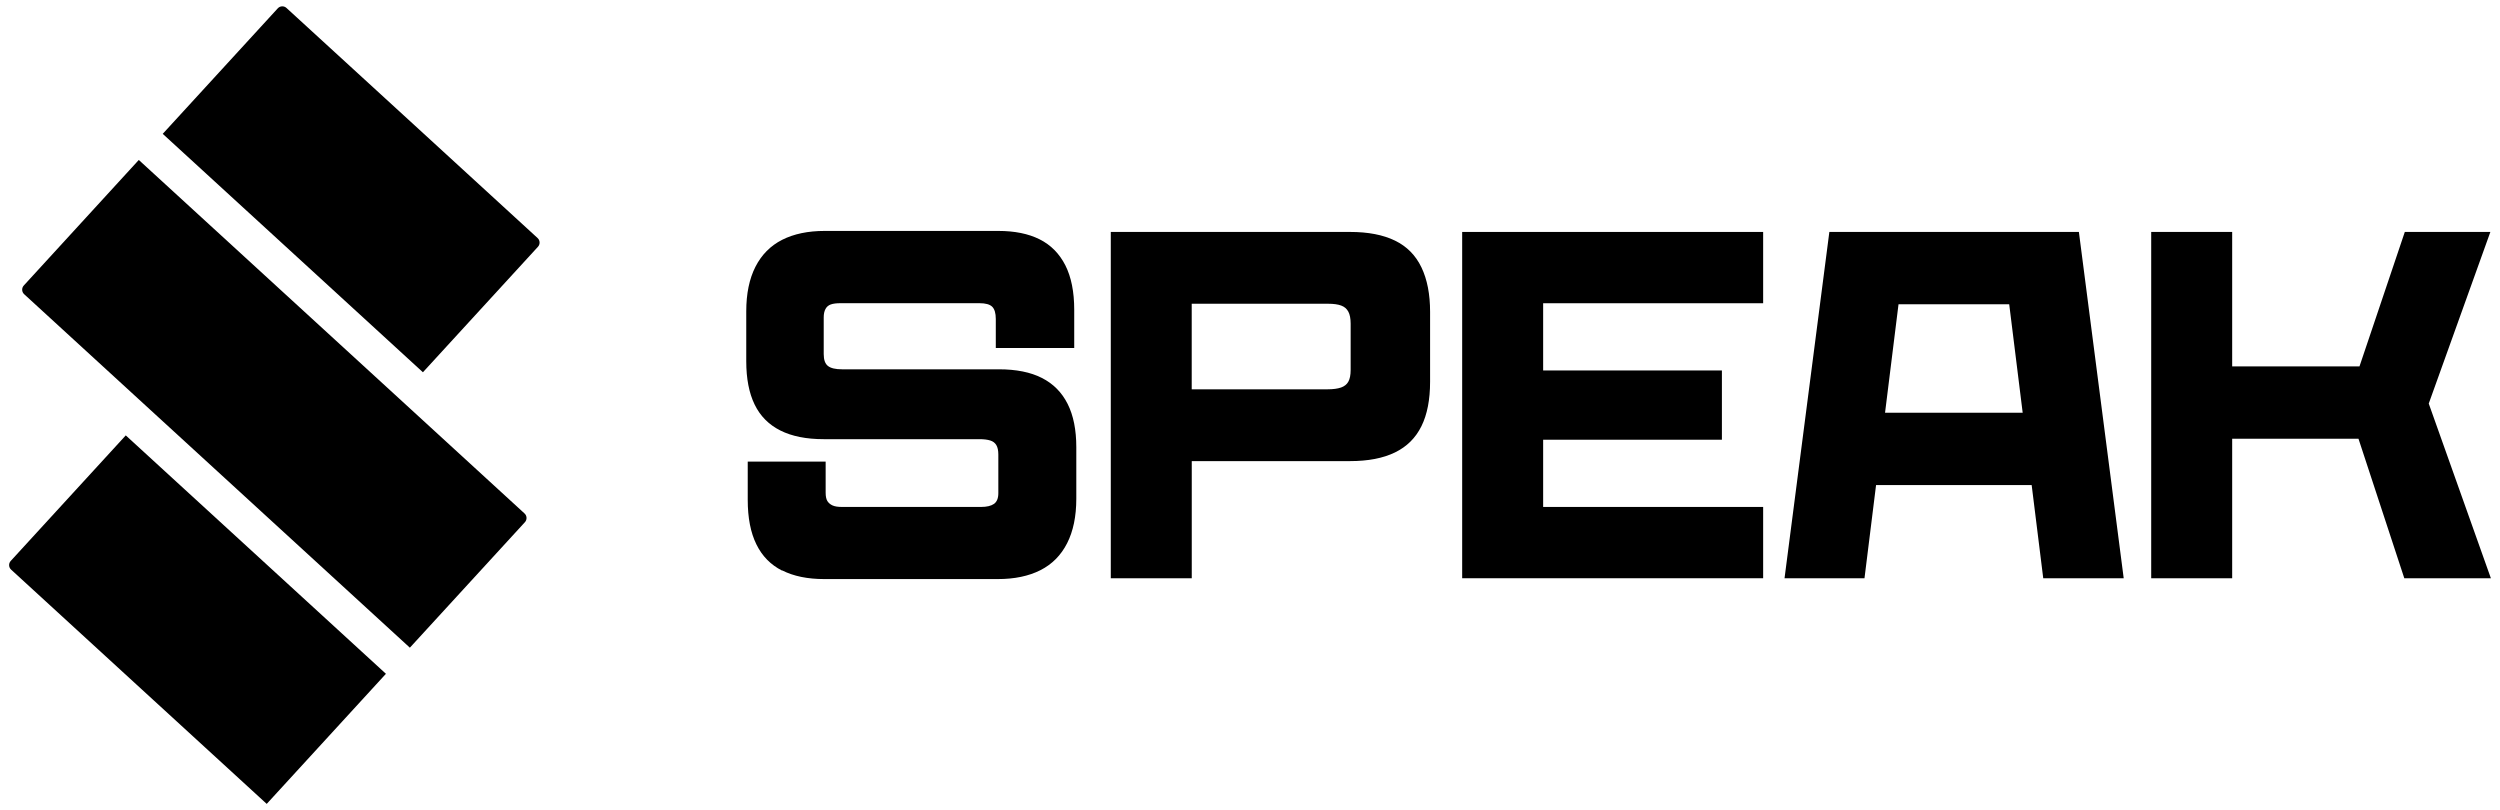
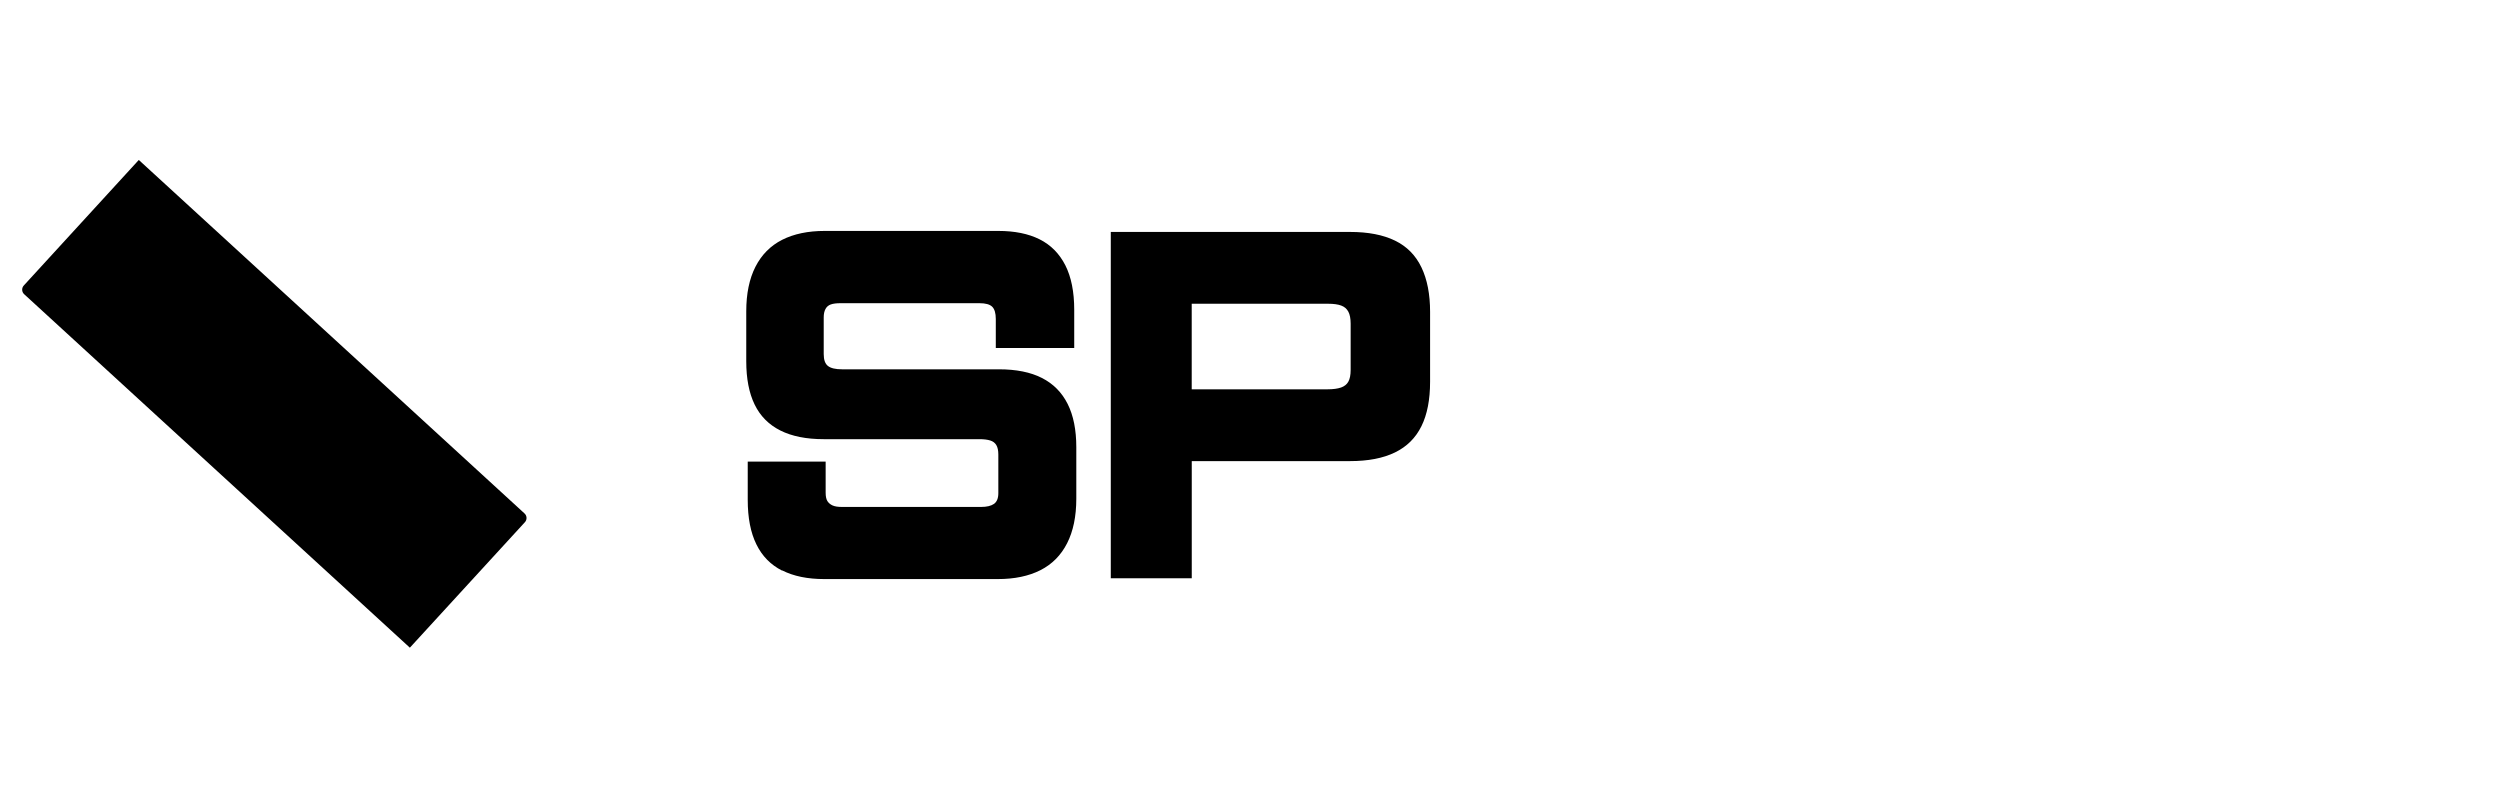
<svg xmlns="http://www.w3.org/2000/svg" id="Lager_1" version="1.1" viewBox="0 0 540 175">
  <g>
-     <path d="M27.17,94.04L2.32,121.16c-.5.54-.46,1.39.08,1.88l27.11,24.85,28.1,25.75,25.75-28.1-28.1-25.75-28.1-25.75Z" />
    <path d="M58.08,60.3l-28.1-25.75L5.14,61.67c-.5.54-.46,1.39.08,1.88l27.11,24.85,28.1,25.75,28.1,25.75,24.85-27.11c.5-.54.46-1.39-.08-1.88l-27.11-24.85-28.1-25.75Z" />
-     <path d="M91.35,80.41l24.85-27.11c.5-.54.46-1.39-.08-1.88l-27.11-24.85L61.88,1.72c-.54-.5-1.39-.46-1.88.08l-24.85,27.11,28.1,25.75,28.1,25.75Z" />
  </g>
  <g>
    <path d="M168.93,123.25c-2.46-1.25-4.31-3.13-5.55-5.67-1.25-2.53-1.87-5.74-1.87-9.62v-8.25h16.83v6.71c0,.81.13,1.41.38,1.82.26.4.62.71,1.1.93.48.22,1.15.33,2.04.33h30.03c1.25,0,2.18-.22,2.81-.66.62-.44.94-1.21.94-2.31v-8.36c0-.88-.15-1.56-.44-2.04-.29-.48-.73-.81-1.32-.99-.59-.18-1.36-.28-2.31-.28h-33.66c-3.74,0-6.86-.62-9.35-1.87-2.49-1.25-4.35-3.12-5.56-5.61-1.21-2.49-1.81-5.61-1.81-9.35v-10.78c0-3.81.66-7.02,1.98-9.62,1.32-2.6,3.25-4.55,5.77-5.83,2.53-1.28,5.59-1.92,9.19-1.92h37.51c3.52,0,6.49.6,8.91,1.81s4.27,3.08,5.56,5.61c1.28,2.53,1.92,5.74,1.92,9.62v8.25h-16.94v-6.27c0-1.25-.26-2.13-.77-2.64-.51-.51-1.43-.77-2.75-.77h-30.03c-.88,0-1.58.09-2.09.27-.51.18-.9.51-1.15.99-.26.48-.38,1.08-.38,1.81v7.92c0,1.25.31,2.11.93,2.58.62.48,1.63.71,3.03.71h33.88c3.74,0,6.84.62,9.29,1.87,2.46,1.25,4.31,3.12,5.56,5.61,1.25,2.49,1.87,5.61,1.87,9.35v11.11c0,3.81-.66,7.02-1.98,9.62-1.32,2.6-3.24,4.55-5.77,5.83-2.53,1.28-5.59,1.92-9.19,1.92h-37.51c-3.59,0-6.62-.62-9.08-1.87Z" />
    <path d="M239.93,50.1h51.7c3.89,0,7.11.62,9.68,1.87,2.57,1.25,4.47,3.17,5.72,5.78,1.25,2.6,1.87,5.81,1.87,9.62v15.07c0,3.89-.62,7.09-1.87,9.62-1.25,2.53-3.15,4.42-5.72,5.67-2.57,1.25-5.79,1.87-9.68,1.87h-34.21v25.3h-17.49V50.1ZM289.65,83.71c.73-.26,1.27-.68,1.59-1.27.33-.59.5-1.43.5-2.53v-10.01c0-1.1-.17-1.96-.5-2.58-.33-.62-.84-1.06-1.54-1.32-.7-.26-1.63-.39-2.81-.39h-29.48v18.48h29.37c1.17,0,2.13-.13,2.86-.38Z" />
-     <path d="M315.83,50.1h65.01v15.4h-47.52v14.52h38.61v14.96h-38.61v14.52h47.52v15.4h-65.01V50.1Z" />
-     <path d="M395.14,50.1h53.9l9.68,74.8h-17.38l-8.69-69.96,7.81,10.78h-37.18l8.14-10.78-8.69,69.96h-17.27l9.68-74.8ZM399.87,89.15h44.22l2.31,15.62h-48.84l2.31-15.62Z" />
-     <path d="M464.66,50.1h17.49v74.8h-17.49V50.1ZM509.43,94.76h-33.44v-15.62h33.66l9.79-29.04h18.48l-13.31,37.07,13.42,37.73h-18.7l-9.9-30.14Z" />
  </g>
</svg>